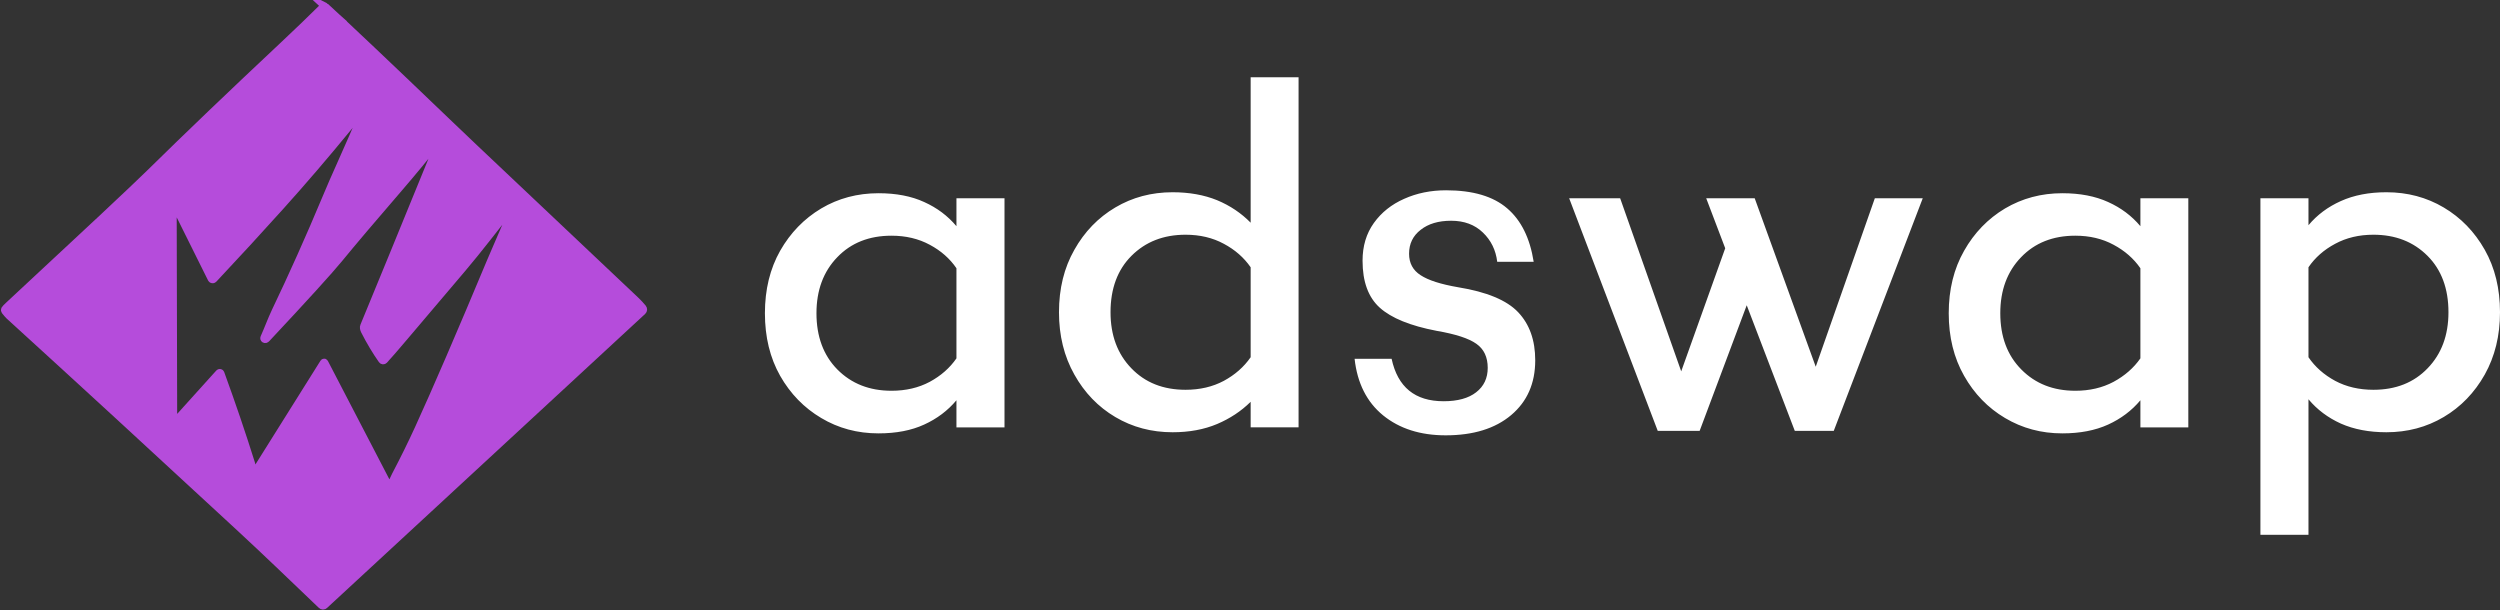
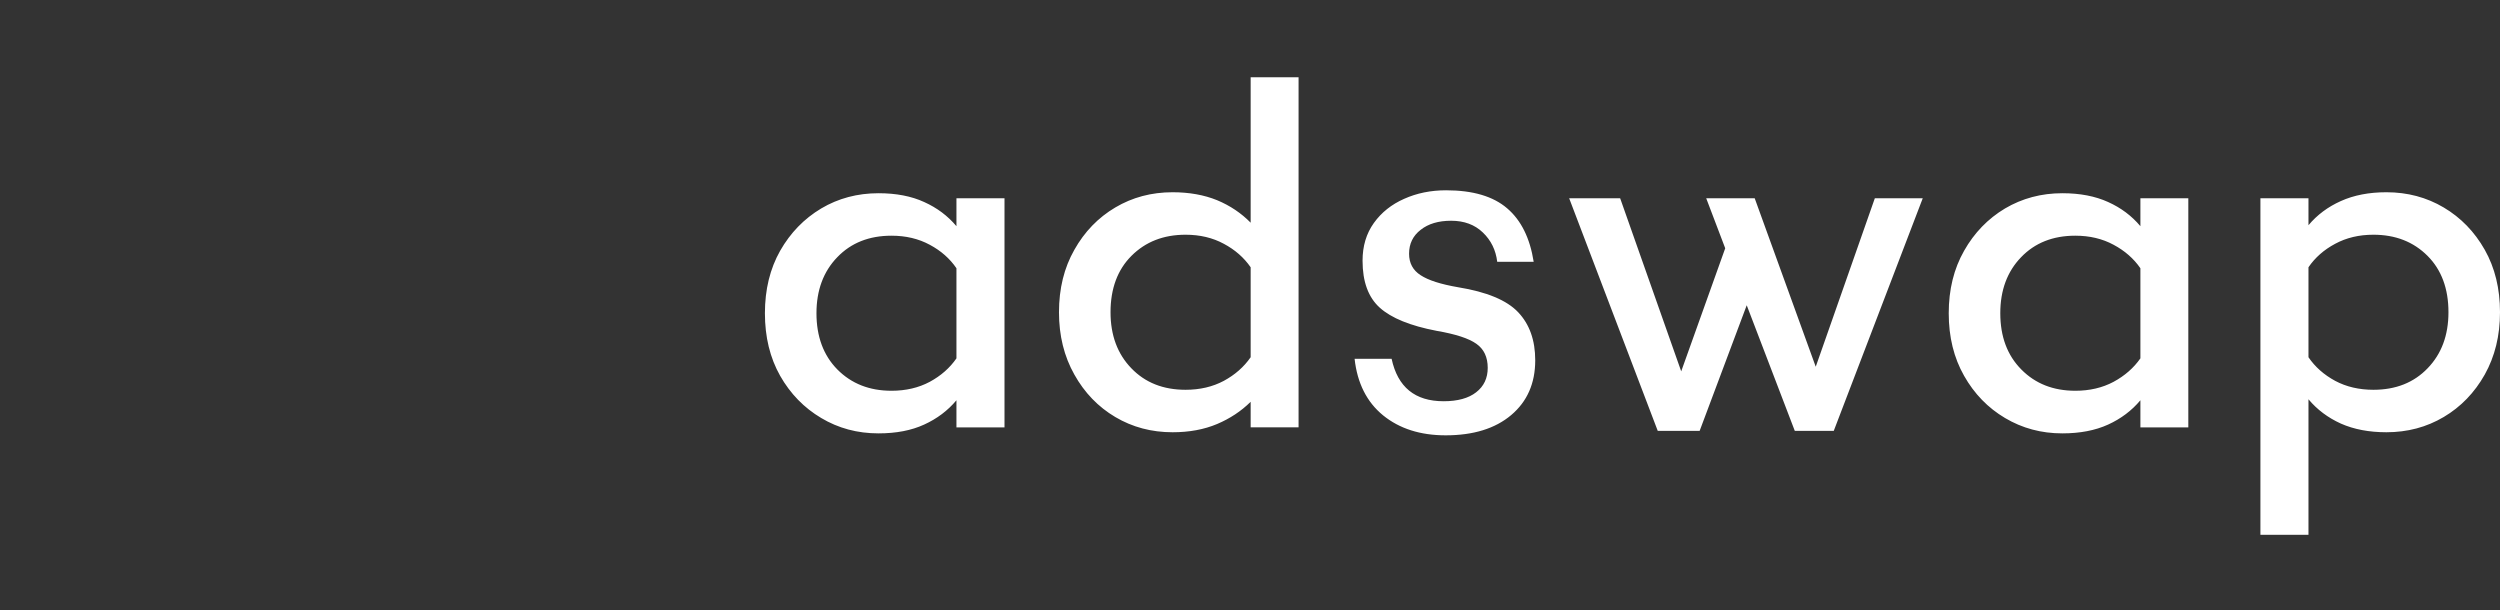
<svg xmlns="http://www.w3.org/2000/svg" width="1635" height="399" viewBox="0 0 1635 399" fill="none">
  <rect x="0" y="0" width="1635" height="399" fill="#333333" stroke="none" />
-   <path d="M212.743 4.211C226.954 17.215 253.67 42.52 292.893 80.128C300.088 87.021 306.06 92.711 310.808 97.198C371.388 154.472 406.39 187.553 415.812 196.438C417.419 197.955 418.974 199.628 420.475 201.455C420.978 202.075 420.913 202.98 420.328 203.523L212.305 395.787C211.579 396.456 210.861 396.452 210.152 395.775C188.211 374.813 174.788 361.805 156.838 345.187C101.83 294.283 51.517 248.05 5.897 206.482C5.432 206.058 4.543 205.026 3.23 203.386C2.961 203.051 2.928 202.697 3.132 202.321C3.377 201.889 4.205 201.02 5.616 199.715C56.995 152.033 87.686 123.27 97.699 113.435C122.735 88.823 151.752 61.043 184.752 30.092C194.55 20.898 203.507 12.28 211.624 4.236C211.933 3.931 212.427 3.92 212.75 4.212L212.743 4.211ZM211.69 237.078C211.756 236.977 211.871 236.919 211.991 236.924C212.111 236.929 212.22 236.997 212.278 237.103L254.348 318.074C254.466 318.297 254.705 318.429 254.957 318.411C255.209 318.392 255.426 318.226 255.51 317.988C256.31 315.614 257.342 313.22 258.606 310.805C264.137 300.274 269.15 290.093 273.645 280.263C285.302 254.753 301.072 218.199 320.952 170.597C321.849 168.443 327.07 156.333 336.615 134.266C336.778 133.899 336.851 133.646 336.835 133.508C336.77 132.928 336.554 132.867 336.186 133.324C324.819 147.69 313.304 162.863 302.266 175.847C286.913 193.916 274.334 208.743 264.528 220.327C258.45 227.514 254.029 232.605 251.263 235.599C251.072 235.805 250.798 235.914 250.518 235.895C250.238 235.876 249.981 235.731 249.819 235.501C245.822 229.848 242.02 223.493 238.415 216.437C237.754 215.148 237.603 214.071 237.962 213.206C247.082 191.18 263.475 151.176 287.143 93.187C288.268 90.413 287.914 90.209 286.078 92.575C278.573 102.218 270.236 112.35 261.066 122.971C243.829 142.933 230.78 158.327 221.921 169.152C215.411 177.106 199.503 194.6 174.198 221.635C174.035 221.807 173.867 221.913 173.696 221.954C173.451 222.019 173.211 221.978 172.974 221.831C172.646 221.628 172.521 221.21 172.68 220.852C175.348 214.918 177.404 209.13 180.022 203.635C191.354 179.953 202.326 155.424 212.939 130.042C215.999 122.716 219.254 115.231 222.705 107.587C227.517 96.9 233.208 83.856 239.775 68.454C239.783 68.438 239.779 68.418 239.762 68.393C239.714 68.311 239.64 68.23 239.542 68.148C239.483 68.092 239.404 68.063 239.323 68.068C239.242 68.072 239.166 68.11 239.114 68.173C235.92 72.211 231.405 78.88 227.905 83.163C212.992 101.379 198.231 118.605 183.62 134.84C169.426 150.609 154.795 166.521 139.727 182.575C139.521 182.795 139.221 182.9 138.923 182.856C138.625 182.812 138.368 182.625 138.234 182.355L114.165 133.947C113.479 132.584 113.141 132.666 113.149 134.191L113.479 275.379C113.479 276.407 113.826 276.537 114.519 275.77L143.251 243.918C143.407 243.745 143.642 243.667 143.871 243.712C144.099 243.757 144.287 243.919 144.365 244.138C151.723 264.321 158.417 284.018 164.445 303.231C164.617 303.802 165.073 305.683 165.816 308.872C165.856 309.041 165.994 309.169 166.166 309.196C166.338 309.223 166.509 309.143 166.599 308.994L211.69 237.078Z" fill="#B54CDB" stroke="#B54CDB" stroke-width="4.8" stroke-miterlimit="10" />
  <path d="M574.533 126.371C586.106 126.371 596.064 128.29 604.409 132.127C612.815 135.904 619.85 141.172 625.514 147.933V129.661H656.944V279.497H625.514V261.773C619.85 268.534 612.814 273.833 604.409 277.67C596.064 281.508 586.106 283.427 574.533 283.427C560.768 283.427 548.281 280.077 537.074 273.376C525.866 266.737 516.913 257.54 510.212 245.784C503.573 234.029 500.254 220.385 500.254 204.853C500.254 189.383 503.573 175.769 510.212 164.014C516.912 152.258 525.866 143.03 537.074 136.33C548.281 129.691 560.768 126.371 574.533 126.371ZM533.967 204.851C533.967 220.14 538.535 232.413 547.672 241.671C556.869 250.929 568.655 255.558 583.029 255.558C592.41 255.558 600.754 253.609 608.063 249.711C615.372 245.752 621.189 240.636 625.514 234.361V175.432C621.19 169.097 615.373 163.981 608.063 160.082C600.754 156.123 592.41 154.144 583.029 154.144C568.411 154.144 556.595 158.834 547.58 168.214C538.505 177.594 533.967 189.806 533.967 204.851ZM766.854 282.693C753.088 282.693 740.601 279.373 729.394 272.734C718.187 266.095 709.264 256.837 702.625 244.959C695.925 233.082 692.575 219.499 692.575 204.211C692.575 188.74 695.925 175.127 702.625 163.371C709.264 151.554 718.187 142.327 729.394 135.687C740.602 129.048 753.088 125.729 766.854 125.729C777.756 125.729 787.471 127.465 795.999 130.937C804.465 134.47 811.774 139.373 817.926 145.646V50.534H849.264V279.494H817.926V262.775C811.774 268.866 804.465 273.708 795.999 277.301C787.471 280.895 777.756 282.693 766.854 282.693ZM726.288 204.213C726.288 219.257 730.826 231.47 739.901 240.85C748.915 250.23 760.732 254.92 775.351 254.92C784.731 254.92 793.075 252.971 800.384 249.072C807.693 245.113 813.541 239.966 817.926 233.632V174.793C813.541 168.459 807.694 163.343 800.384 159.444C793.076 155.485 784.731 153.505 775.351 153.505C760.976 153.505 749.19 158.104 739.993 167.302C730.856 176.438 726.288 188.742 726.288 204.213ZM945.47 284.704C928.903 284.704 915.259 280.349 904.539 271.639C893.88 262.929 887.667 250.595 885.901 234.636H910.112C914.072 253.152 925.401 262.411 944.1 262.411C953.297 262.411 960.393 260.462 965.388 256.563C970.443 252.665 972.971 247.335 972.971 240.575C972.971 233.57 970.504 228.332 965.57 224.86C960.637 221.327 951.957 218.495 939.531 216.363C922.355 213.074 909.99 208.049 902.437 201.288C894.884 194.527 891.108 184.264 891.108 170.498C891.108 160.936 893.575 152.713 898.509 145.83C903.443 138.948 910.052 133.679 918.335 130.024C926.619 126.309 935.755 124.451 945.744 124.451C963.225 124.451 976.534 128.38 985.671 136.237C994.807 144.033 1000.59 155.698 1003.03 171.229H979.184C978.27 163.555 975.134 157.159 969.774 152.043C964.474 146.927 957.561 144.368 949.034 144.368C940.75 144.368 934.111 146.348 929.116 150.307C924.061 154.205 921.533 159.413 921.533 165.93C921.533 172.081 924.061 176.772 929.116 180C934.111 183.289 942.272 185.908 953.602 187.857C972.362 190.903 985.458 196.354 992.888 204.211C1000.32 212.068 1004.04 222.545 1004.04 235.641C1004.04 250.685 998.797 262.623 988.32 271.455C977.844 280.287 963.56 284.704 945.47 284.704ZM1111.57 281.78H1084.16L1026.23 129.659H1059.58L1099.51 242.857L1128.29 162.366L1115.86 129.657H1147.57L1187.49 239.841L1226.14 129.657H1257.48L1199.28 281.779H1173.79L1142.36 199.641L1111.57 281.78ZM1348.75 126.371C1360.32 126.371 1370.31 128.289 1378.72 132.127C1387.12 135.903 1394.16 141.172 1399.82 147.933V129.66H1431.16V279.497H1399.82V261.772C1394.16 268.533 1387.12 273.832 1378.72 277.67C1370.31 281.507 1360.32 283.426 1348.75 283.426C1335.05 283.426 1322.56 280.076 1311.29 273.376C1300.09 266.736 1291.16 257.539 1284.52 245.784C1277.82 234.028 1274.47 220.385 1274.47 204.853C1274.47 189.382 1277.82 175.769 1284.52 164.013C1291.16 152.257 1300.09 143.03 1311.29 136.33C1322.56 129.69 1335.05 126.371 1348.75 126.371ZM1308.19 204.851C1308.19 220.139 1312.78 232.412 1321.98 241.67C1331.12 250.929 1342.87 255.558 1357.25 255.558C1366.63 255.558 1374.97 253.609 1382.28 249.71C1389.59 245.751 1395.44 240.635 1399.82 234.361V175.431C1395.44 169.097 1389.59 163.981 1382.28 160.082C1374.97 156.123 1366.63 154.143 1357.25 154.143C1342.63 154.143 1330.81 158.833 1321.8 168.214C1312.72 177.594 1308.19 189.806 1308.19 204.851ZM1560.72 282.692C1549.39 282.692 1539.46 280.804 1530.93 277.028C1522.47 273.19 1515.4 267.891 1509.74 261.13V349.753H1478.31V129.658H1509.74V147.291C1515.4 140.531 1522.47 135.262 1530.93 131.485C1539.46 127.648 1549.39 125.729 1560.72 125.729C1574.48 125.729 1586.97 129.049 1598.18 135.688C1609.39 142.327 1618.34 151.555 1625.04 163.371C1631.68 175.127 1635 188.74 1635 204.211C1635 219.5 1631.68 233.082 1625.04 244.96C1618.34 256.837 1609.39 266.095 1598.18 272.735C1586.97 279.374 1574.48 282.692 1560.72 282.692ZM1509.74 174.793V233.631C1514.06 239.966 1519.88 245.113 1527.19 249.072C1534.5 252.97 1542.84 254.919 1552.22 254.919C1566.84 254.919 1578.66 250.229 1587.67 240.849C1596.75 231.469 1601.29 219.257 1601.29 204.212C1601.29 188.741 1596.72 176.437 1587.58 167.301C1578.38 158.104 1566.6 153.505 1552.22 153.505C1542.84 153.505 1534.5 155.485 1527.19 159.444C1519.88 163.342 1514.06 168.458 1509.74 174.793Z" fill="white" />
</svg>